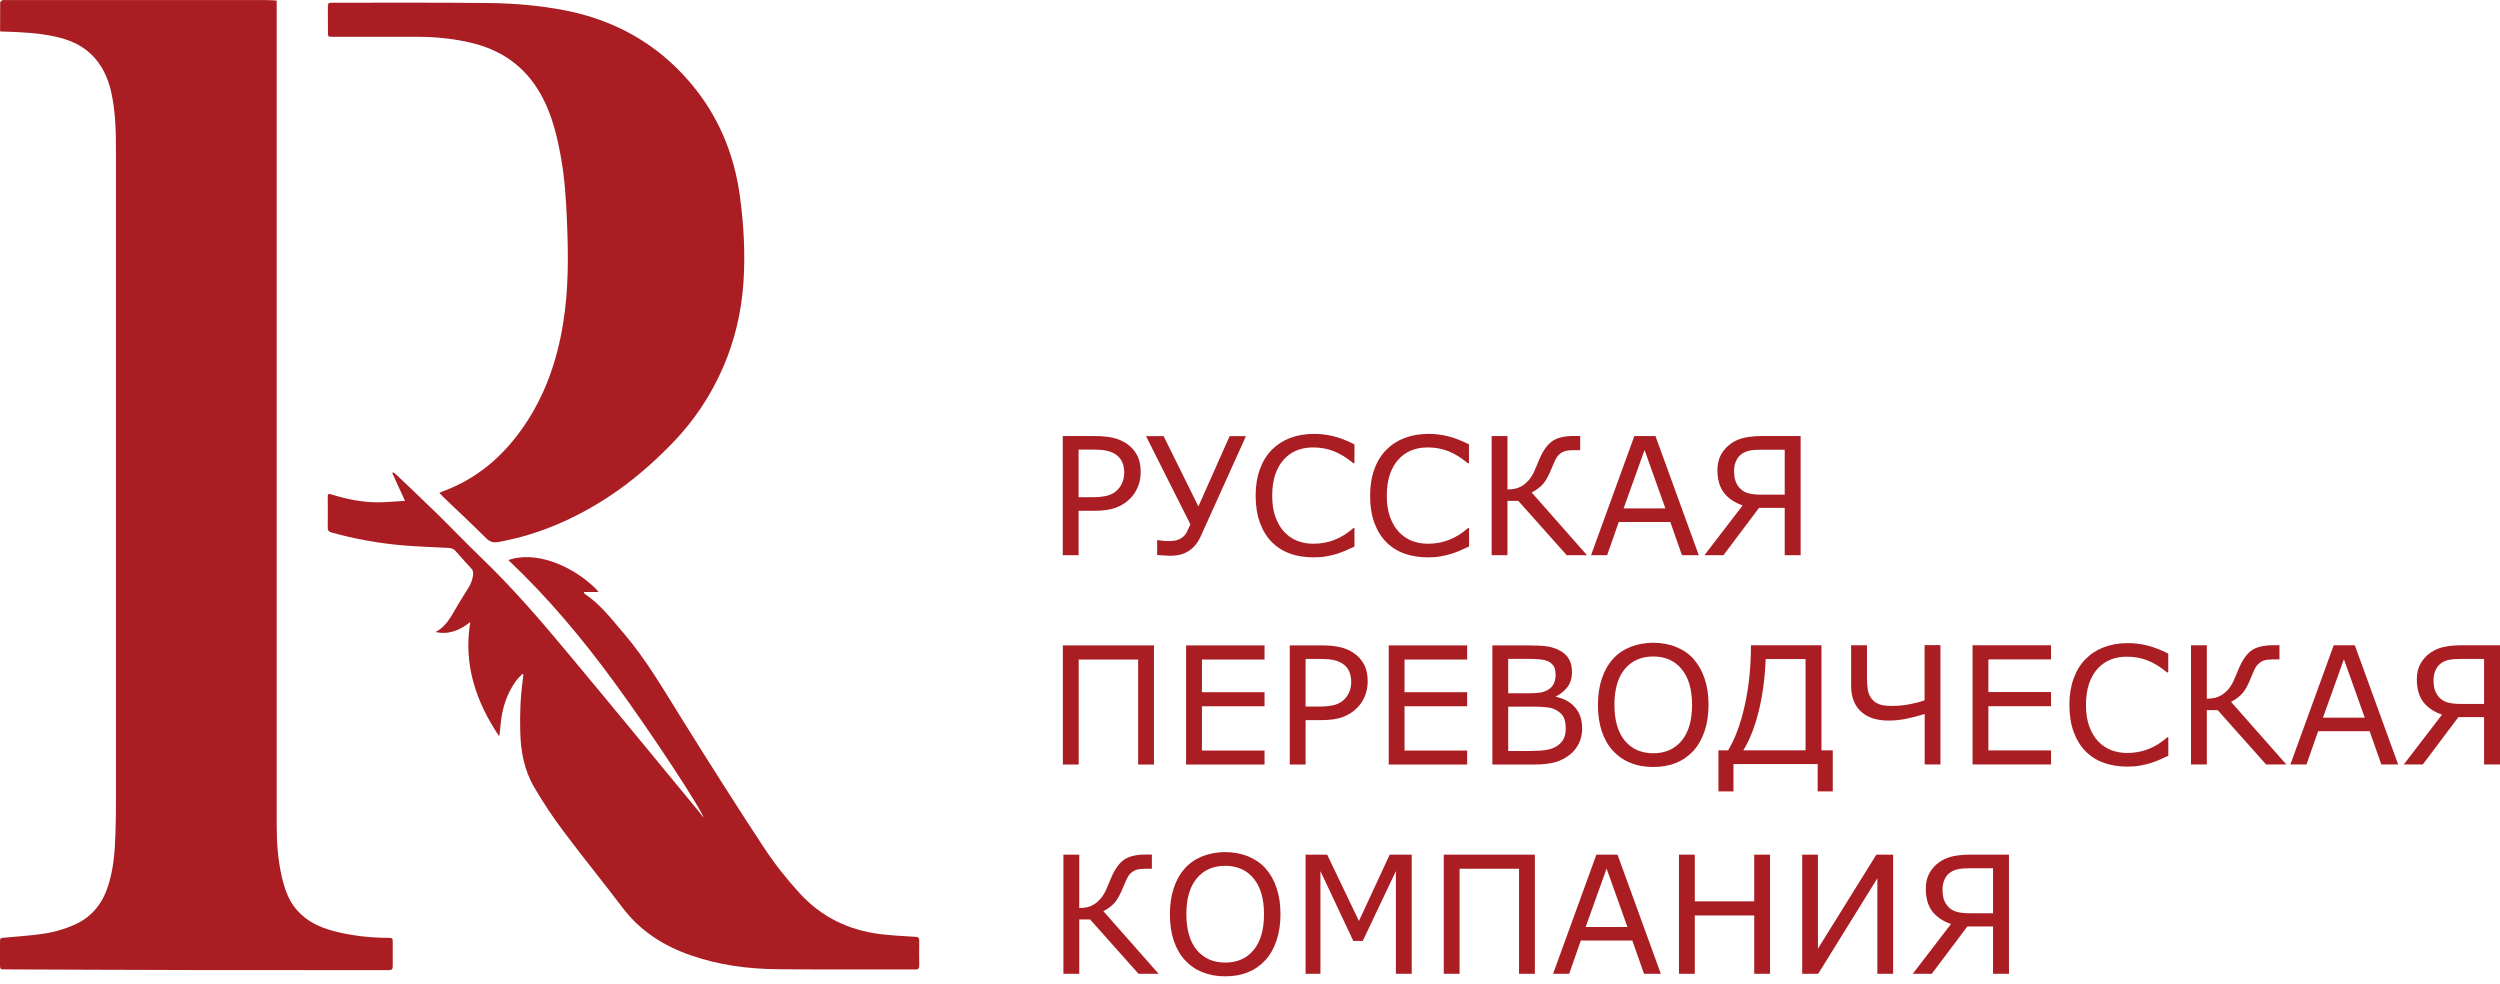
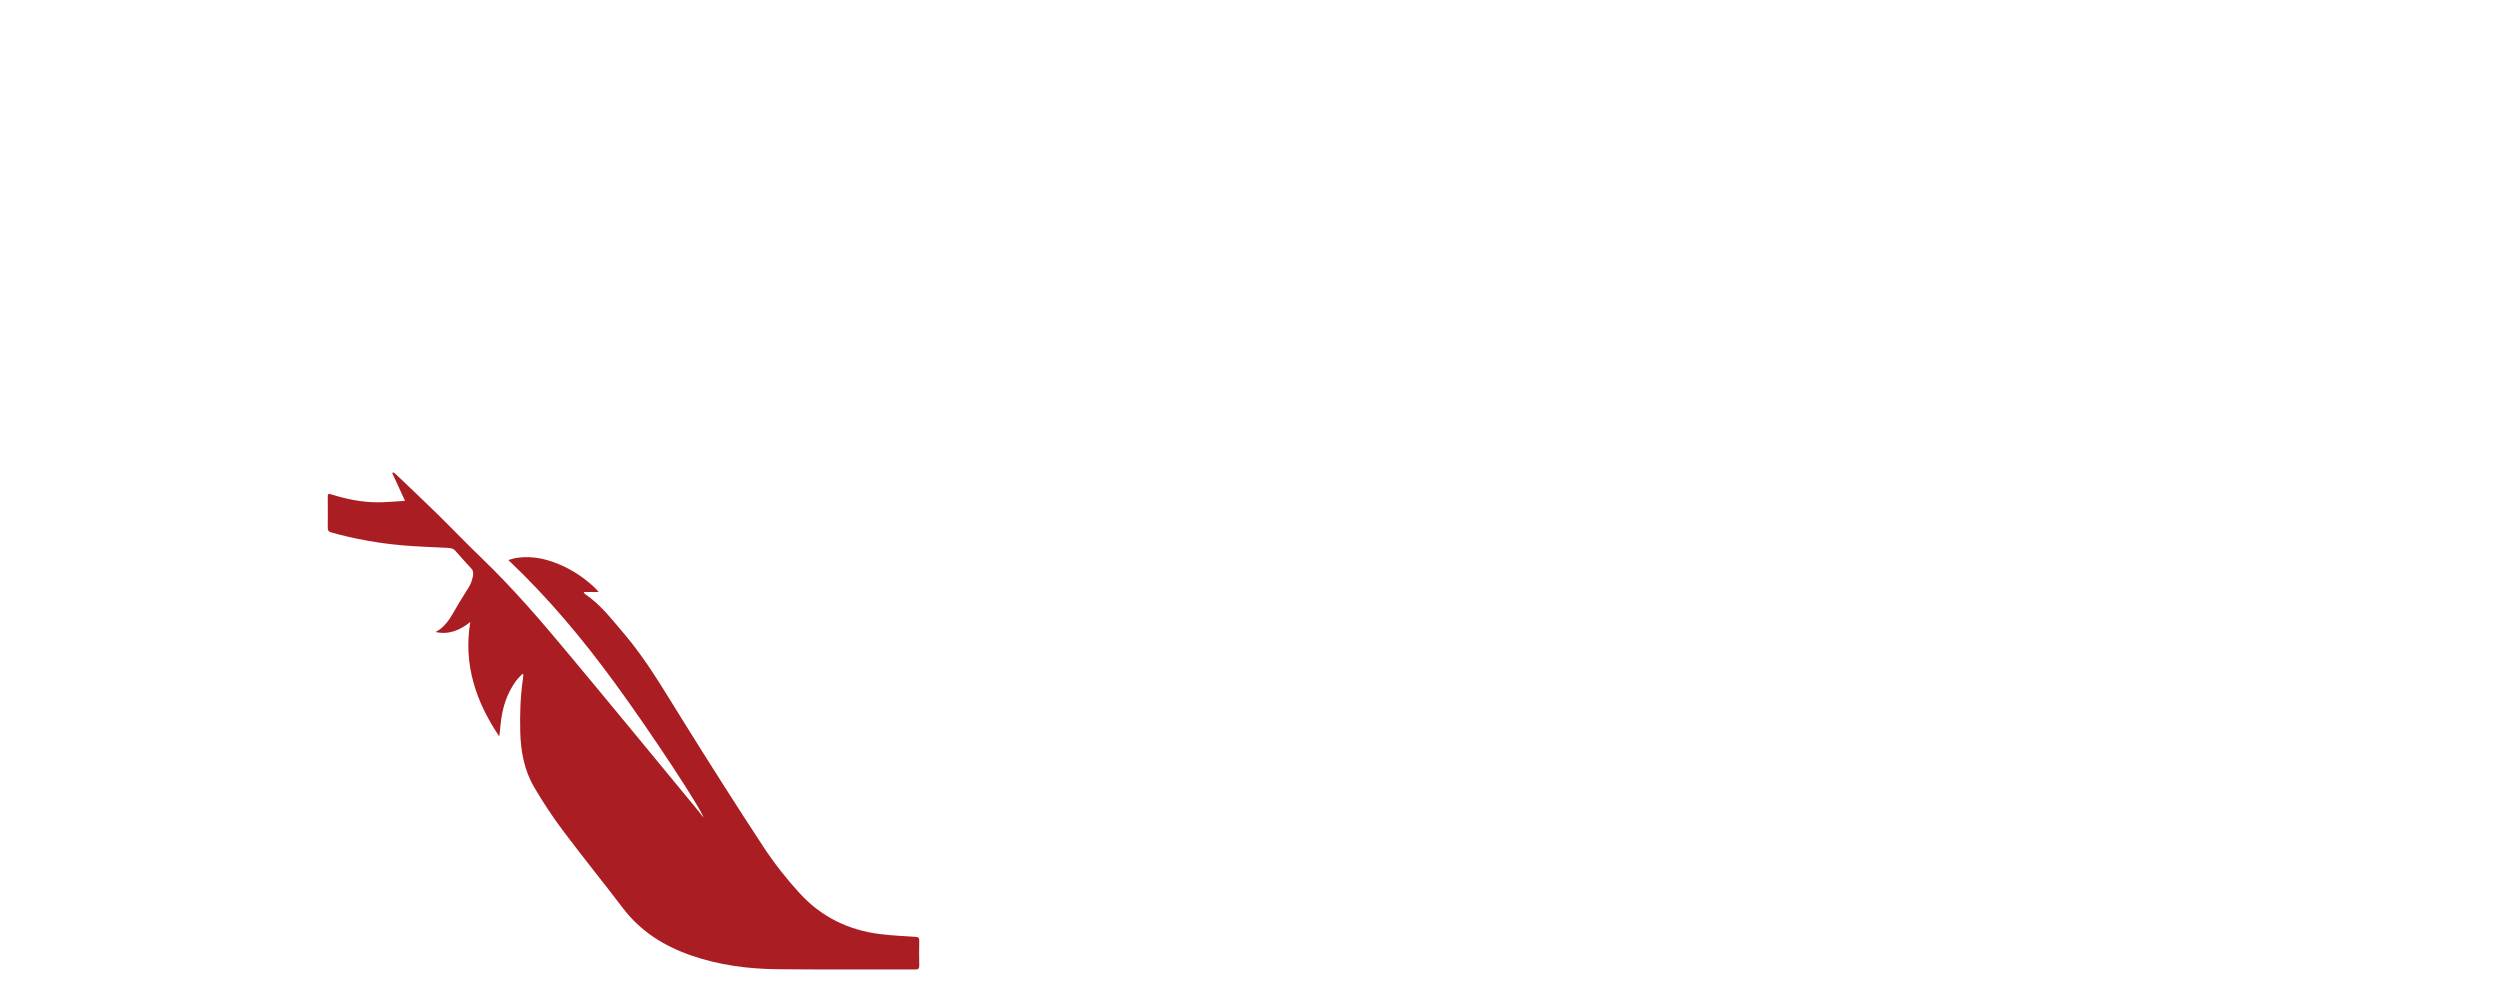
<svg xmlns="http://www.w3.org/2000/svg" width="160" height="63" viewBox="0 0 160 63" fill="none">
-   <path d="M0.006 2.01C0.006 1.375 0.006 0.769 0.012 0.158C0.012 0.105 0.099 0.041 0.163 0.012C0.21 -0.011 0.285 0.006 0.344 0.006C6.262 0.006 11.178 0.006 17.096 0.006C17.294 0.006 17.487 0.024 17.708 0.035V12.355C17.708 25.823 17.708 39.29 17.708 52.757C17.708 53.881 17.778 55.006 18.034 56.107C18.215 56.881 18.465 57.633 19.001 58.244C19.642 58.978 20.486 59.363 21.407 59.602C22.519 59.887 23.649 60.015 24.797 60.021C25.135 60.021 25.135 60.027 25.135 60.359C25.135 60.854 25.129 61.349 25.135 61.838C25.135 62.025 25.076 62.089 24.884 62.089C20.405 62.089 16.927 62.089 12.448 62.083C8.411 62.077 4.369 62.054 0.332 62.042C0.006 62.042 0.006 62.042 0 61.71C0 61.256 0 60.801 0 60.341C0 60.033 -1.94429e-06 60.033 0.303 60.009C1.089 59.939 1.881 59.881 2.662 59.776C3.396 59.677 4.101 59.479 4.782 59.176C5.895 58.675 6.565 57.813 6.926 56.677C7.264 55.617 7.351 54.516 7.386 53.415C7.409 52.757 7.421 52.093 7.421 51.435C7.421 37.484 7.421 23.527 7.421 9.577C7.421 8.353 7.386 7.13 7.124 5.924C6.914 4.969 6.512 4.107 5.79 3.431C5.161 2.843 4.386 2.534 3.559 2.348C2.487 2.109 1.392 2.057 0.297 2.022C0.216 2.022 0.134 2.022 0.012 2.01H0.006Z" fill="#AA1E23" />
-   <path d="M28.101 31.554C28.205 31.508 28.258 31.479 28.316 31.455C30.529 30.651 32.219 29.189 33.529 27.273C34.887 25.298 35.65 23.079 36.034 20.732C36.401 18.501 36.378 16.252 36.279 14.004C36.221 12.676 36.133 11.348 35.894 10.037C35.661 8.75 35.358 7.48 34.753 6.303C33.832 4.503 32.394 3.344 30.442 2.814C29.213 2.482 27.961 2.36 26.691 2.354C24.885 2.354 23.085 2.354 21.285 2.354C20.988 2.354 20.988 2.354 20.988 2.045C20.988 1.498 20.988 0.95 20.982 0.402C20.982 0.234 21.035 0.175 21.204 0.175C24.541 0.175 27.885 0.158 31.223 0.193C32.883 0.21 34.531 0.344 36.168 0.665C39.36 1.294 42.045 2.791 44.166 5.278C45.96 7.381 46.979 9.816 47.352 12.542C47.602 14.394 47.707 16.252 47.579 18.11C47.445 19.998 47.02 21.821 46.257 23.557C45.471 25.351 44.399 26.953 43.036 28.357C41.789 29.644 40.444 30.815 38.941 31.799C36.78 33.215 34.456 34.222 31.904 34.688C31.566 34.752 31.351 34.677 31.106 34.438C30.221 33.558 29.312 32.708 28.409 31.846C28.316 31.758 28.229 31.665 28.112 31.543L28.101 31.554Z" fill="#AA1E23" />
  <path d="M25.921 32.055C25.624 31.414 25.368 30.843 25.106 30.279C25.129 30.261 25.147 30.244 25.17 30.226C25.234 30.279 25.304 30.319 25.362 30.378C26.247 31.222 27.139 32.061 28.012 32.917C28.95 33.838 29.859 34.793 30.808 35.702C32.795 37.612 34.595 39.697 36.354 41.812C39.15 45.161 41.917 48.534 44.695 51.901C44.806 52.035 44.905 52.175 45.021 52.332C44.986 51.936 41.742 46.984 39.348 43.711C37.309 40.921 35.102 38.27 32.533 35.841C32.754 35.783 32.911 35.725 33.069 35.702C34.111 35.55 35.09 35.789 36.033 36.226C36.82 36.593 37.519 37.082 38.142 37.688C38.183 37.729 38.218 37.775 38.305 37.886H37.356C37.391 37.962 37.397 37.985 37.408 37.997C38.422 38.666 39.144 39.628 39.919 40.53C41.352 42.208 42.453 44.113 43.618 45.977C45.342 48.744 47.084 51.499 48.878 54.225C49.559 55.262 50.34 56.252 51.178 57.167C52.553 58.675 54.306 59.537 56.339 59.782C57.085 59.875 57.836 59.91 58.588 59.957C58.774 59.968 58.838 60.021 58.832 60.207C58.821 60.737 58.821 61.273 58.832 61.803C58.832 61.995 58.768 62.048 58.582 62.048C55.419 62.042 52.932 62.059 49.769 62.03C47.876 62.013 46.006 61.768 44.206 61.139C42.482 60.539 40.996 59.601 39.872 58.128C38.614 56.468 37.297 54.854 36.051 53.188C35.375 52.291 34.752 51.347 34.187 50.38C33.552 49.297 33.325 48.085 33.296 46.839C33.267 45.715 33.302 44.59 33.465 43.472C33.482 43.367 33.482 43.262 33.494 43.163C33.476 43.152 33.453 43.14 33.436 43.128C33.296 43.28 33.139 43.414 33.022 43.583C32.428 44.398 32.142 45.324 32.043 46.321C32.014 46.588 31.997 46.856 31.95 47.13C30.465 44.917 29.643 42.534 30.098 39.808C29.434 40.338 28.729 40.635 27.873 40.449C28.659 40.041 28.968 39.249 29.393 38.562C29.515 38.364 29.638 38.16 29.766 37.962C30.069 37.478 30.144 37.391 30.255 36.942C30.308 36.721 30.284 36.523 30.203 36.43C29.847 36.045 29.498 35.655 29.148 35.259C29.003 35.09 28.811 35.072 28.613 35.061C27.686 35.014 26.76 34.985 25.834 34.909C24.273 34.775 22.729 34.502 21.221 34.082C21.034 34.03 20.97 33.948 20.976 33.75C20.988 33.133 20.976 32.521 20.976 31.904C20.976 31.572 20.976 31.572 21.285 31.665C22.205 31.95 23.143 32.137 24.104 32.148C24.686 32.154 25.269 32.09 25.921 32.055Z" fill="#AA1E23" />
-   <path d="M73.004 30.215C73.004 30.552 72.945 30.867 72.823 31.158C72.707 31.444 72.543 31.694 72.334 31.904C72.072 32.166 71.763 32.364 71.402 32.498C71.046 32.626 70.592 32.69 70.044 32.69H69.031V35.533H68.017V27.908H70.085C70.546 27.908 70.93 27.949 71.25 28.024C71.565 28.1 71.85 28.216 72.095 28.385C72.386 28.578 72.608 28.822 72.765 29.114C72.928 29.405 73.004 29.772 73.004 30.215ZM71.949 30.238C71.949 29.976 71.903 29.748 71.809 29.55C71.716 29.358 71.576 29.195 71.39 29.073C71.227 28.968 71.041 28.892 70.825 28.846C70.615 28.799 70.353 28.776 70.033 28.776H69.031V31.822H69.887C70.295 31.822 70.627 31.787 70.883 31.717C71.14 31.642 71.349 31.525 71.507 31.362C71.67 31.199 71.78 31.024 71.844 30.844C71.914 30.663 71.949 30.459 71.949 30.232V30.238ZM79.743 27.908L76.848 34.321C76.732 34.583 76.592 34.793 76.434 34.962C76.277 35.131 76.108 35.259 75.922 35.352C75.747 35.44 75.572 35.498 75.403 35.527C75.24 35.556 75.083 35.568 74.926 35.568C74.792 35.568 74.623 35.562 74.431 35.544C74.239 35.533 74.11 35.521 74.058 35.521V34.572H74.128C74.18 34.577 74.268 34.589 74.384 34.606C74.507 34.618 74.641 34.63 74.792 34.63C74.862 34.63 74.955 34.63 75.077 34.612C75.2 34.601 75.31 34.577 75.403 34.542C75.514 34.502 75.619 34.438 75.724 34.35C75.835 34.263 75.928 34.129 75.998 33.96L76.184 33.558L73.347 27.914H74.472L76.697 32.41L78.695 27.914H79.737L79.743 27.908ZM86.686 34.979C86.5 35.061 86.331 35.137 86.174 35.212C86.022 35.282 85.824 35.358 85.58 35.44C85.37 35.504 85.143 35.562 84.898 35.603C84.654 35.649 84.386 35.672 84.094 35.672C83.541 35.672 83.04 35.597 82.586 35.44C82.137 35.282 81.741 35.038 81.409 34.706C81.083 34.379 80.827 33.972 80.64 33.471C80.454 32.97 80.361 32.387 80.361 31.723C80.361 31.094 80.448 30.535 80.629 30.04C80.809 29.545 81.06 29.125 81.397 28.787C81.724 28.455 82.114 28.205 82.568 28.03C83.028 27.855 83.541 27.768 84.1 27.768C84.508 27.768 84.916 27.815 85.323 27.914C85.731 28.013 86.186 28.187 86.686 28.438V29.644H86.611C86.191 29.294 85.772 29.038 85.358 28.875C84.945 28.712 84.502 28.636 84.03 28.636C83.646 28.636 83.296 28.7 82.988 28.828C82.679 28.951 82.405 29.143 82.166 29.405C81.933 29.661 81.747 29.987 81.613 30.378C81.485 30.768 81.421 31.216 81.421 31.729C81.421 32.242 81.491 32.725 81.636 33.109C81.782 33.494 81.968 33.809 82.201 34.053C82.44 34.304 82.72 34.496 83.034 34.618C83.355 34.74 83.692 34.799 84.048 34.799C84.537 34.799 84.991 34.717 85.417 34.548C85.842 34.379 86.244 34.129 86.617 33.797H86.686V34.985V34.979ZM94.008 34.979C93.822 35.061 93.647 35.137 93.496 35.212C93.344 35.282 93.146 35.358 92.902 35.44C92.692 35.504 92.465 35.562 92.22 35.603C91.976 35.649 91.708 35.672 91.416 35.672C90.863 35.672 90.362 35.597 89.908 35.44C89.459 35.282 89.063 35.038 88.731 34.706C88.405 34.379 88.149 33.972 87.962 33.471C87.776 32.97 87.688 32.387 87.688 31.723C87.688 31.094 87.776 30.535 87.956 30.04C88.131 29.545 88.387 29.125 88.725 28.787C89.051 28.455 89.442 28.205 89.896 28.03C90.356 27.855 90.869 27.768 91.428 27.768C91.836 27.768 92.243 27.815 92.651 27.914C93.059 28.013 93.513 28.187 94.014 28.438V29.644H93.939C93.519 29.294 93.106 29.038 92.692 28.875C92.278 28.712 91.836 28.636 91.364 28.636C90.98 28.636 90.63 28.7 90.321 28.828C90.013 28.951 89.739 29.143 89.5 29.405C89.267 29.661 89.081 29.987 88.947 30.378C88.818 30.768 88.754 31.216 88.754 31.729C88.754 32.242 88.824 32.725 88.97 33.109C89.115 33.494 89.302 33.809 89.535 34.053C89.774 34.304 90.053 34.496 90.368 34.618C90.688 34.74 91.026 34.799 91.381 34.799C91.871 34.799 92.325 34.717 92.75 34.548C93.175 34.379 93.577 34.129 93.95 33.797H94.02V34.985L94.008 34.979ZM101.569 35.533H100.27L97.171 32.055H96.478V35.533H95.465V27.908H96.478V31.327C96.653 31.327 96.816 31.304 96.968 31.275C97.119 31.245 97.265 31.187 97.404 31.1C97.538 31.024 97.678 30.908 97.806 30.768C97.94 30.622 98.057 30.442 98.162 30.232C98.208 30.139 98.255 30.022 98.313 29.883C98.377 29.743 98.436 29.597 98.499 29.44C98.733 28.875 99.012 28.473 99.327 28.246C99.641 28.018 100.113 27.902 100.725 27.902H101.132V28.811H100.707C100.474 28.811 100.288 28.834 100.154 28.875C100.02 28.916 99.903 28.985 99.793 29.084C99.694 29.172 99.606 29.294 99.531 29.446C99.461 29.597 99.385 29.772 99.303 29.976C99.123 30.424 98.942 30.756 98.762 30.966C98.581 31.176 98.336 31.362 98.028 31.519L101.563 35.527L101.569 35.533ZM108.722 35.533H107.645L106.899 33.407H103.602L102.857 35.533H101.826L104.598 27.908H105.95L108.722 35.533ZM106.585 32.539L105.251 28.799L103.911 32.539H106.59H106.585ZM115.235 35.533H114.221V32.504H112.578L110.301 35.533H109.084L111.53 32.346C111.017 32.172 110.621 31.904 110.336 31.543C110.056 31.176 109.916 30.692 109.916 30.081C109.916 29.69 109.998 29.358 110.155 29.079C110.318 28.793 110.534 28.56 110.802 28.374C111.047 28.205 111.326 28.082 111.652 28.013C111.979 27.943 112.334 27.908 112.73 27.908H115.24V35.533H115.235ZM114.221 31.659V28.782H112.678C112.386 28.782 112.147 28.799 111.973 28.84C111.792 28.875 111.635 28.945 111.483 29.044C111.326 29.148 111.204 29.3 111.116 29.486C111.029 29.679 110.982 29.888 110.982 30.116C110.982 30.389 111.012 30.616 111.076 30.797C111.14 30.977 111.245 31.141 111.384 31.28C111.536 31.432 111.728 31.531 111.949 31.583C112.171 31.636 112.427 31.659 112.724 31.659H114.227H114.221ZM73.854 48.93H72.841V42.208H69.037V48.93H68.023V41.305H73.854V48.93ZM80.931 48.93H75.91V41.305H80.931V42.208H76.924V44.299H80.931V45.202H76.924V48.033H80.931V48.936V48.93ZM87.531 43.612C87.531 43.95 87.473 44.264 87.35 44.556C87.234 44.841 87.071 45.092 86.861 45.301C86.599 45.563 86.285 45.761 85.929 45.895C85.574 46.023 85.12 46.087 84.572 46.087H83.558V48.93H82.545V41.305H84.613C85.073 41.305 85.457 41.346 85.778 41.422C86.092 41.497 86.378 41.614 86.622 41.783C86.914 41.975 87.135 42.22 87.292 42.511C87.455 42.802 87.531 43.169 87.531 43.612ZM86.477 43.635C86.477 43.373 86.43 43.146 86.337 42.948C86.244 42.75 86.104 42.593 85.918 42.47C85.754 42.365 85.568 42.29 85.353 42.243C85.143 42.196 84.881 42.173 84.56 42.173H83.558V45.22H84.415C84.823 45.22 85.154 45.185 85.411 45.115C85.667 45.039 85.877 44.922 86.034 44.759C86.197 44.596 86.308 44.422 86.372 44.241C86.442 44.06 86.477 43.857 86.477 43.629V43.635ZM93.898 48.93H88.877V41.305H93.898V42.208H89.89V44.299H93.898V45.202H89.89V48.033H93.898V48.936V48.93ZM101.261 46.583C101.261 46.961 101.191 47.293 101.045 47.584C100.899 47.876 100.707 48.115 100.468 48.301C100.183 48.528 99.868 48.685 99.519 48.785C99.175 48.878 98.744 48.93 98.214 48.93H95.511V41.305H97.771C98.331 41.305 98.744 41.328 99.018 41.369C99.297 41.41 99.56 41.497 99.81 41.626C100.09 41.771 100.294 41.963 100.422 42.196C100.55 42.424 100.608 42.697 100.608 43.024C100.608 43.385 100.515 43.694 100.334 43.95C100.148 44.2 99.903 44.404 99.595 44.561V44.602C100.107 44.707 100.515 44.934 100.812 45.284C101.109 45.627 101.255 46.064 101.255 46.594L101.261 46.583ZM99.554 43.146C99.554 42.959 99.525 42.808 99.461 42.68C99.397 42.552 99.297 42.453 99.164 42.371C99.006 42.278 98.808 42.226 98.581 42.202C98.354 42.179 98.069 42.167 97.731 42.167H96.525V44.369H97.835C98.156 44.369 98.406 44.352 98.593 44.323C98.779 44.288 98.954 44.218 99.117 44.119C99.274 44.014 99.391 43.886 99.455 43.723C99.525 43.559 99.56 43.367 99.56 43.146H99.554ZM100.206 46.623C100.206 46.315 100.16 46.07 100.066 45.889C99.973 45.709 99.804 45.557 99.566 45.429C99.402 45.342 99.204 45.289 98.966 45.266C98.733 45.237 98.453 45.225 98.115 45.225H96.525V48.062H97.865C98.307 48.062 98.674 48.039 98.954 47.998C99.239 47.952 99.466 47.864 99.653 47.742C99.845 47.608 99.985 47.456 100.072 47.288C100.16 47.118 100.206 46.897 100.206 46.629V46.623ZM108.385 42.179C108.693 42.523 108.932 42.936 109.095 43.431C109.264 43.926 109.346 44.486 109.346 45.115C109.346 45.744 109.258 46.303 109.089 46.804C108.92 47.299 108.687 47.713 108.385 48.045C108.07 48.388 107.697 48.651 107.266 48.825C106.841 49 106.352 49.087 105.804 49.087C105.257 49.087 104.779 49 104.342 48.819C103.905 48.645 103.532 48.383 103.224 48.045C102.915 47.707 102.682 47.293 102.513 46.798C102.35 46.309 102.268 45.744 102.268 45.115C102.268 44.486 102.35 43.938 102.513 43.443C102.676 42.948 102.915 42.523 103.229 42.173C103.526 41.841 103.899 41.585 104.348 41.404C104.796 41.23 105.28 41.136 105.81 41.136C106.34 41.136 106.847 41.23 107.278 41.41C107.715 41.585 108.087 41.841 108.39 42.173L108.385 42.179ZM108.291 45.115C108.291 44.124 108.07 43.361 107.627 42.825C107.185 42.284 106.579 42.016 105.81 42.016C105.041 42.016 104.424 42.284 103.981 42.825C103.538 43.361 103.323 44.124 103.323 45.115C103.323 46.105 103.55 46.88 103.998 47.416C104.447 47.946 105.053 48.208 105.81 48.208C106.567 48.208 107.173 47.946 107.616 47.416C108.064 46.886 108.291 46.117 108.291 45.115ZM117.291 50.648H116.33V48.901H110.942V50.648H109.981V48.021H110.598C111.041 47.293 111.396 46.338 111.658 45.167C111.926 43.99 112.06 42.703 112.06 41.299H116.574V48.021H117.297V50.648H117.291ZM115.555 48.021V42.179H113.004C112.957 43.396 112.806 44.515 112.555 45.528C112.305 46.536 111.973 47.369 111.571 48.021H115.555ZM124.193 48.924H123.18V45.697C122.737 45.831 122.329 45.936 121.951 46.012C121.578 46.082 121.217 46.117 120.873 46.117C120.53 46.117 120.221 46.076 119.924 45.994C119.633 45.907 119.376 45.773 119.161 45.592C118.945 45.412 118.776 45.179 118.654 44.899C118.532 44.62 118.473 44.288 118.473 43.897V41.299H119.487V43.391C119.487 43.688 119.504 43.938 119.539 44.148C119.574 44.352 119.65 44.538 119.772 44.701C119.895 44.864 120.046 44.981 120.244 45.062C120.436 45.138 120.722 45.179 121.083 45.179C121.467 45.179 121.846 45.144 122.207 45.074C122.574 45.004 122.894 44.922 123.174 44.818V41.288H124.188V48.913L124.193 48.924ZM131.265 48.924H126.244V41.299H131.265V42.202H127.257V44.293H131.265V45.196H127.257V48.027H131.265V48.93V48.924ZM138.768 48.371C138.581 48.453 138.406 48.528 138.255 48.604C138.104 48.674 137.905 48.749 137.661 48.831C137.451 48.895 137.224 48.953 136.979 48.994C136.735 49.041 136.467 49.064 136.175 49.064C135.622 49.064 135.121 48.988 134.667 48.831C134.218 48.674 133.822 48.429 133.49 48.097C133.164 47.771 132.908 47.363 132.721 46.862C132.535 46.361 132.442 45.779 132.442 45.115C132.442 44.486 132.529 43.926 132.71 43.431C132.89 42.936 133.141 42.517 133.478 42.179C133.805 41.847 134.195 41.596 134.649 41.422C135.109 41.247 135.622 41.16 136.181 41.16C136.589 41.16 136.997 41.206 137.405 41.305C137.812 41.404 138.267 41.579 138.768 41.83V43.035H138.692C138.272 42.686 137.853 42.429 137.439 42.266C137.026 42.103 136.583 42.028 136.111 42.028C135.727 42.028 135.377 42.092 135.069 42.22C134.76 42.342 134.486 42.534 134.247 42.796C134.014 43.053 133.828 43.379 133.694 43.769C133.566 44.16 133.502 44.608 133.502 45.121C133.502 45.633 133.572 46.117 133.717 46.501C133.863 46.886 134.049 47.2 134.282 47.445C134.521 47.695 134.801 47.887 135.115 48.01C135.436 48.126 135.774 48.19 136.129 48.19C136.618 48.19 137.072 48.109 137.504 47.94C137.929 47.771 138.331 47.52 138.703 47.188H138.773V48.377L138.768 48.371ZM146.328 48.924H145.029L141.931 45.447H141.237V48.924H140.224V41.299H141.237V44.719C141.412 44.719 141.575 44.695 141.727 44.666C141.878 44.637 142.024 44.579 142.164 44.492C142.303 44.416 142.437 44.299 142.571 44.16C142.705 44.014 142.822 43.833 142.927 43.624C142.973 43.53 143.02 43.414 143.078 43.274C143.136 43.134 143.2 42.989 143.264 42.831C143.497 42.266 143.777 41.864 144.086 41.637C144.4 41.41 144.872 41.294 145.484 41.294H145.886V42.202H145.46C145.227 42.202 145.041 42.226 144.907 42.266C144.773 42.307 144.657 42.377 144.552 42.476C144.453 42.563 144.365 42.686 144.29 42.837C144.22 42.989 144.144 43.163 144.062 43.367C143.888 43.816 143.707 44.148 143.521 44.363C143.34 44.573 143.096 44.759 142.787 44.917L146.323 48.924H146.328ZM153.481 48.924H152.404L151.658 46.798H148.361L147.616 48.924H146.585L149.357 41.299H150.709L153.481 48.924ZM151.344 45.93L150.01 42.191L148.67 45.93H151.349H151.344ZM159.994 48.924H158.98V45.895H157.338L155.06 48.924H153.843L156.289 45.738C155.776 45.563 155.38 45.295 155.095 44.934C154.815 44.567 154.676 44.084 154.676 43.472C154.676 43.082 154.757 42.75 154.914 42.47C155.077 42.185 155.293 41.952 155.561 41.765C155.806 41.596 156.085 41.474 156.411 41.404C156.738 41.334 157.093 41.299 157.489 41.299H160V48.924H159.994ZM158.98 45.051V42.173H157.437C157.145 42.173 156.907 42.191 156.732 42.231C156.557 42.266 156.394 42.336 156.248 42.435C156.091 42.54 155.969 42.692 155.881 42.878C155.794 43.07 155.747 43.28 155.747 43.507C155.747 43.781 155.776 44.008 155.841 44.189C155.905 44.369 156.009 44.532 156.149 44.672C156.301 44.824 156.493 44.922 156.714 44.975C156.936 45.027 157.192 45.051 157.489 45.051H158.992H158.98ZM74.163 62.322H72.864L69.765 58.844H69.072V62.322H68.058V54.697H69.072V58.116C69.246 58.116 69.41 58.093 69.561 58.064C69.713 58.035 69.858 57.976 69.998 57.889C70.132 57.813 70.272 57.697 70.4 57.557C70.534 57.411 70.65 57.231 70.755 57.021C70.802 56.928 70.848 56.811 70.907 56.672C70.971 56.532 71.029 56.386 71.093 56.229C71.326 55.664 71.606 55.262 71.92 55.035C72.235 54.807 72.701 54.691 73.318 54.691H73.72V55.6H73.295C73.062 55.6 72.876 55.623 72.742 55.664C72.608 55.705 72.491 55.775 72.38 55.873C72.281 55.961 72.194 56.083 72.118 56.235C72.048 56.386 71.973 56.561 71.891 56.765C71.71 57.213 71.53 57.545 71.349 57.761C71.169 57.971 70.924 58.157 70.615 58.314L74.151 62.322H74.163ZM80.99 55.576C81.298 55.92 81.537 56.334 81.7 56.829C81.869 57.324 81.951 57.883 81.951 58.512C81.951 59.141 81.863 59.7 81.695 60.201C81.526 60.697 81.293 61.11 80.99 61.442C80.675 61.786 80.302 62.048 79.871 62.223C79.446 62.397 78.957 62.485 78.409 62.485C77.862 62.485 77.384 62.397 76.947 62.217C76.51 62.042 76.138 61.78 75.829 61.442C75.52 61.104 75.287 60.691 75.118 60.196C74.955 59.706 74.873 59.141 74.873 58.512C74.873 57.883 74.955 57.336 75.118 56.84C75.281 56.345 75.52 55.92 75.835 55.571C76.132 55.239 76.504 54.982 76.953 54.802C77.401 54.627 77.885 54.534 78.409 54.534C78.933 54.534 79.446 54.627 79.877 54.807C80.314 54.982 80.687 55.239 80.99 55.571V55.576ZM80.897 58.512C80.897 57.522 80.675 56.759 80.232 56.223C79.79 55.681 79.184 55.413 78.415 55.413C77.646 55.413 77.029 55.681 76.586 56.223C76.143 56.759 75.928 57.522 75.928 58.512C75.928 59.502 76.155 60.277 76.603 60.813C77.052 61.343 77.658 61.605 78.415 61.605C79.172 61.605 79.778 61.343 80.221 60.813C80.669 60.283 80.897 59.514 80.897 58.512ZM90.35 62.322H89.337V55.751L87.217 60.219H86.611L84.508 55.751V62.322H83.558V54.697H84.939L86.972 58.943L88.941 54.697H90.35V62.322ZM98.232 62.322H97.218V55.6H93.414V62.322H92.401V54.697H98.232V62.322ZM106.293 62.322H105.216L104.47 60.196H101.173L100.428 62.322H99.397L102.169 54.697H103.521L106.293 62.322ZM104.156 59.328L102.822 55.588L101.482 59.328H104.161H104.156ZM113.283 62.322H112.27V58.588H108.466V62.322H107.453V54.697H108.466V57.685H112.27V54.697H113.283V62.322ZM121.159 62.322H120.151V56.211L116.365 62.322H115.34V54.697H116.347V60.714L120.087 54.697H121.159V62.322ZM128.568 62.322H127.554V59.293H125.912L123.634 62.322H122.417L124.863 59.136C124.351 58.961 123.955 58.693 123.669 58.332C123.39 57.965 123.25 57.481 123.25 56.87C123.25 56.479 123.331 56.147 123.489 55.868C123.652 55.582 123.867 55.349 124.135 55.163C124.38 54.994 124.659 54.872 124.986 54.802C125.312 54.732 125.667 54.697 126.063 54.697H128.574V62.322H128.568ZM127.554 58.448V55.571H126.011C125.72 55.571 125.481 55.588 125.306 55.629C125.131 55.664 124.968 55.734 124.823 55.833C124.665 55.938 124.543 56.089 124.456 56.275C124.368 56.468 124.322 56.677 124.322 56.904C124.322 57.178 124.351 57.405 124.415 57.586C124.479 57.767 124.584 57.93 124.724 58.069C124.875 58.221 125.067 58.32 125.289 58.372C125.51 58.425 125.766 58.448 126.063 58.448H127.566H127.554Z" fill="#AA1E23" />
</svg>